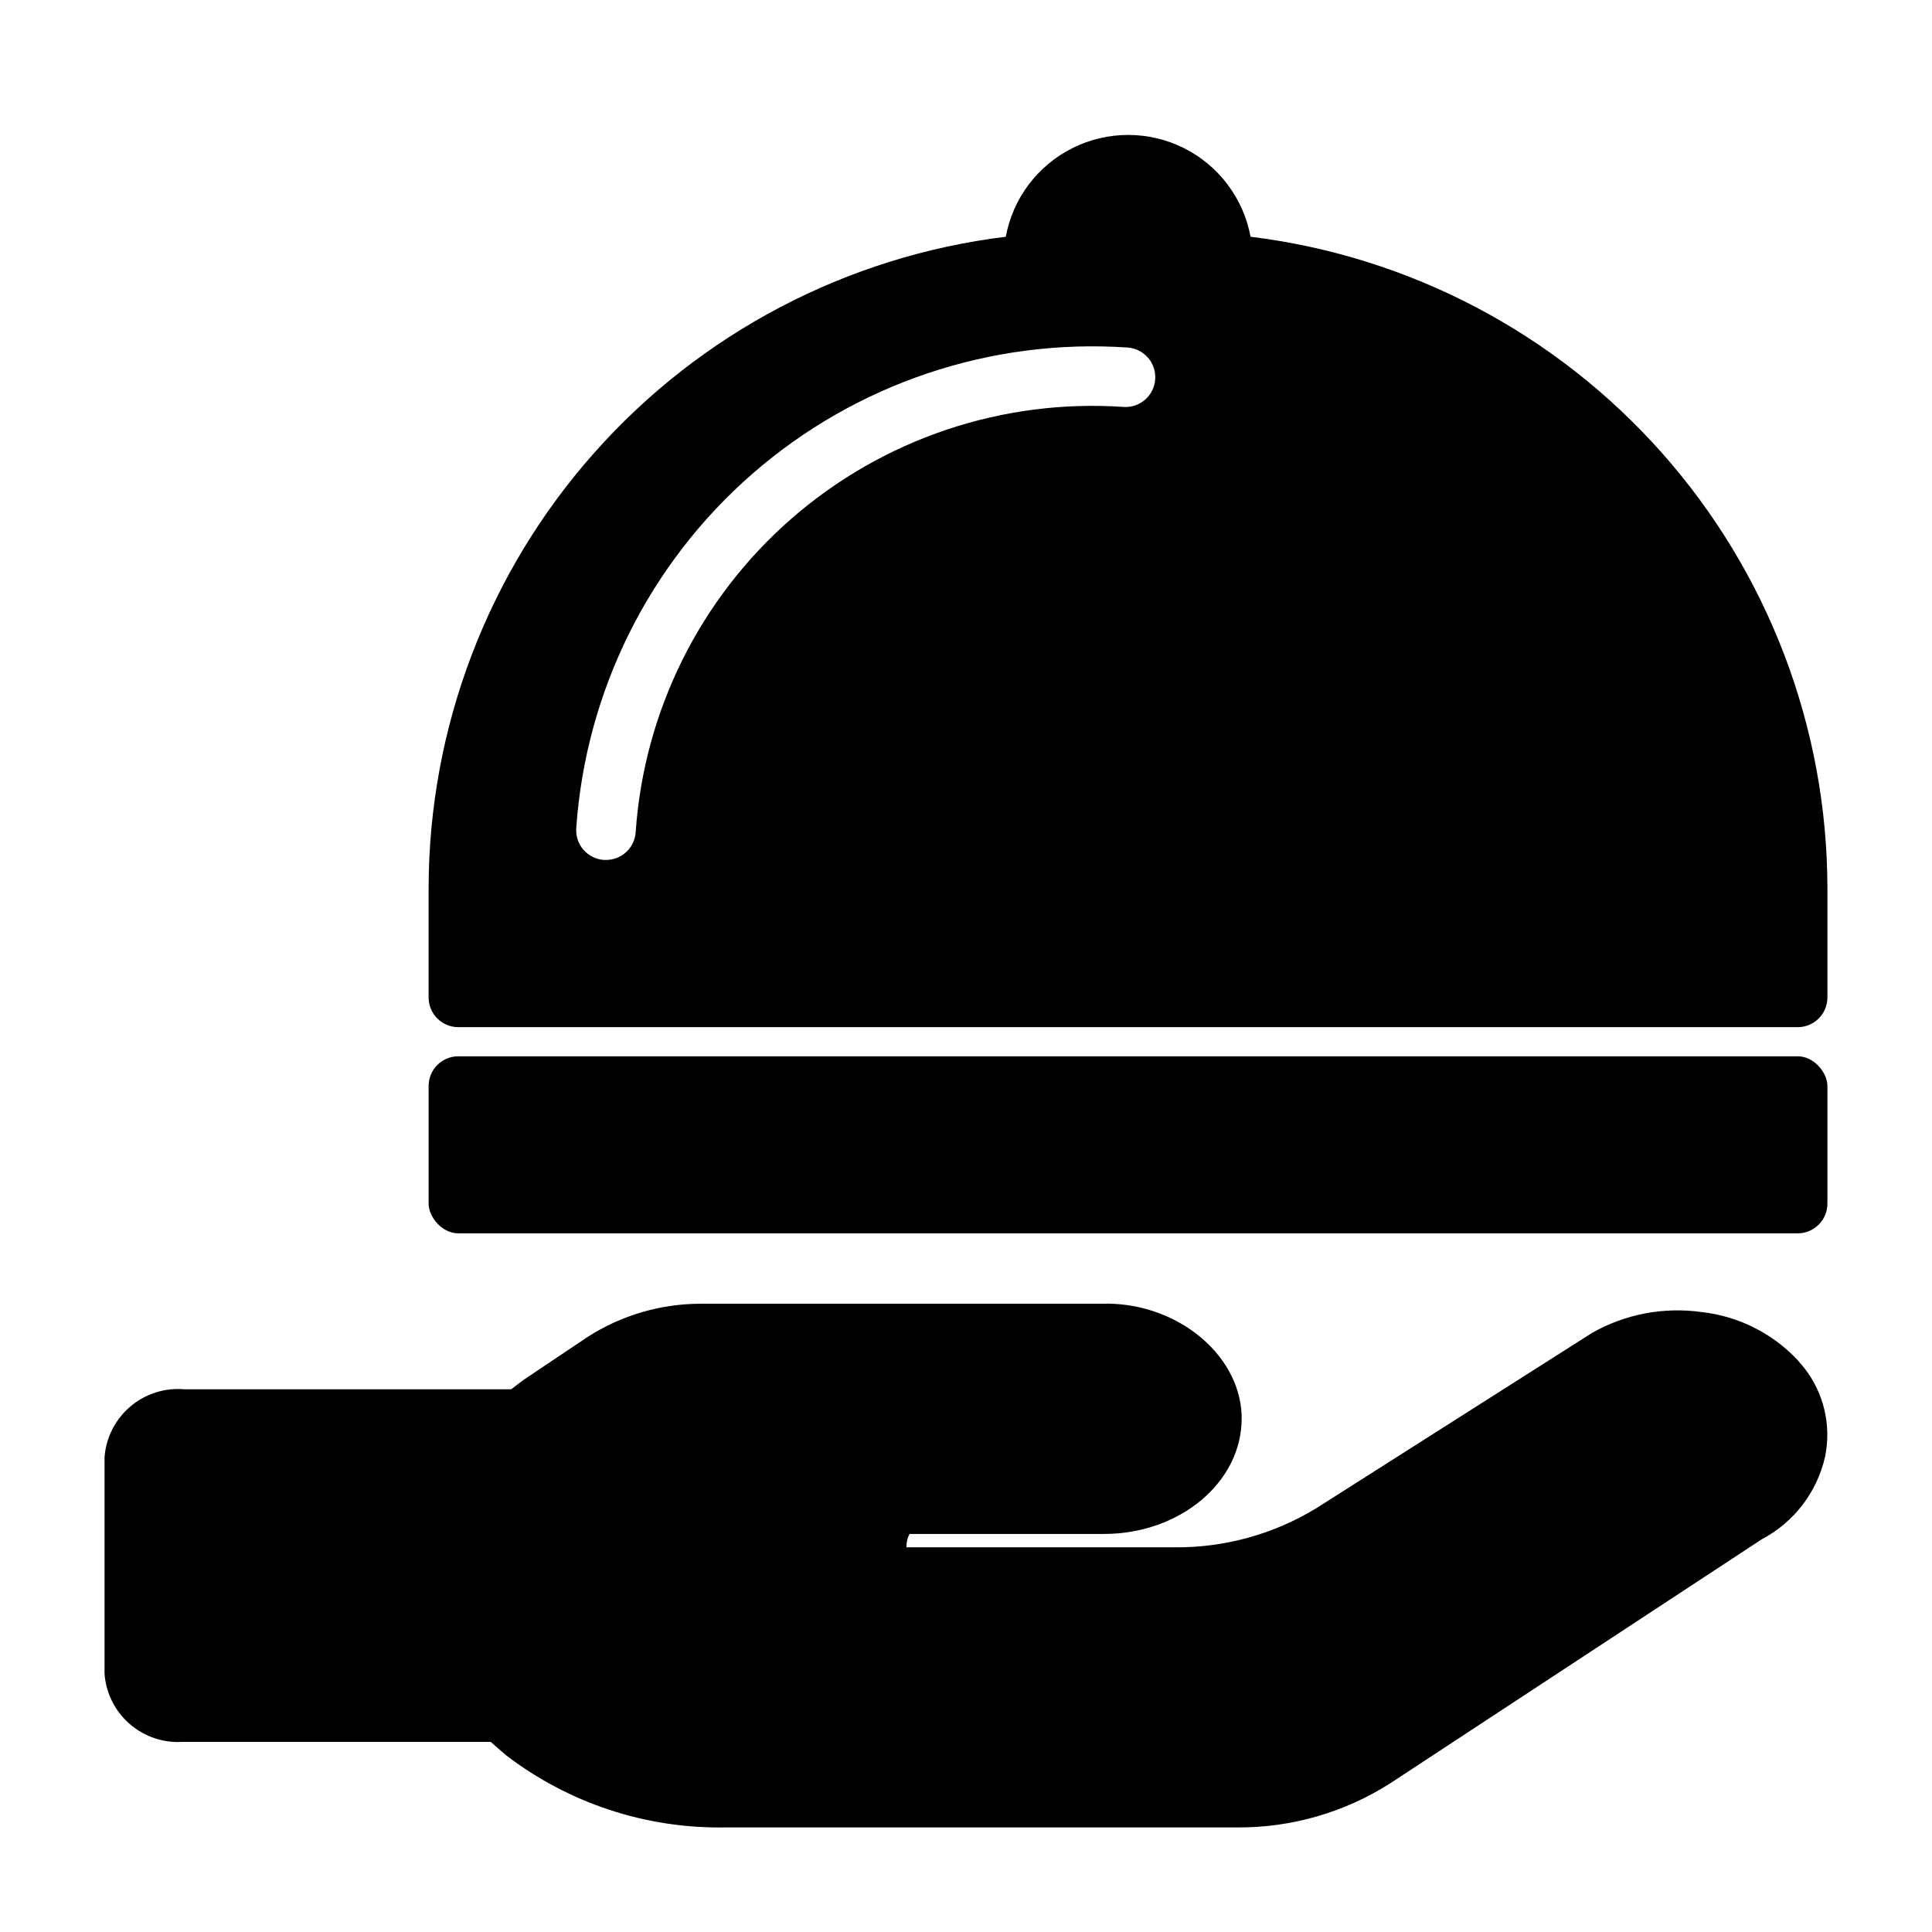
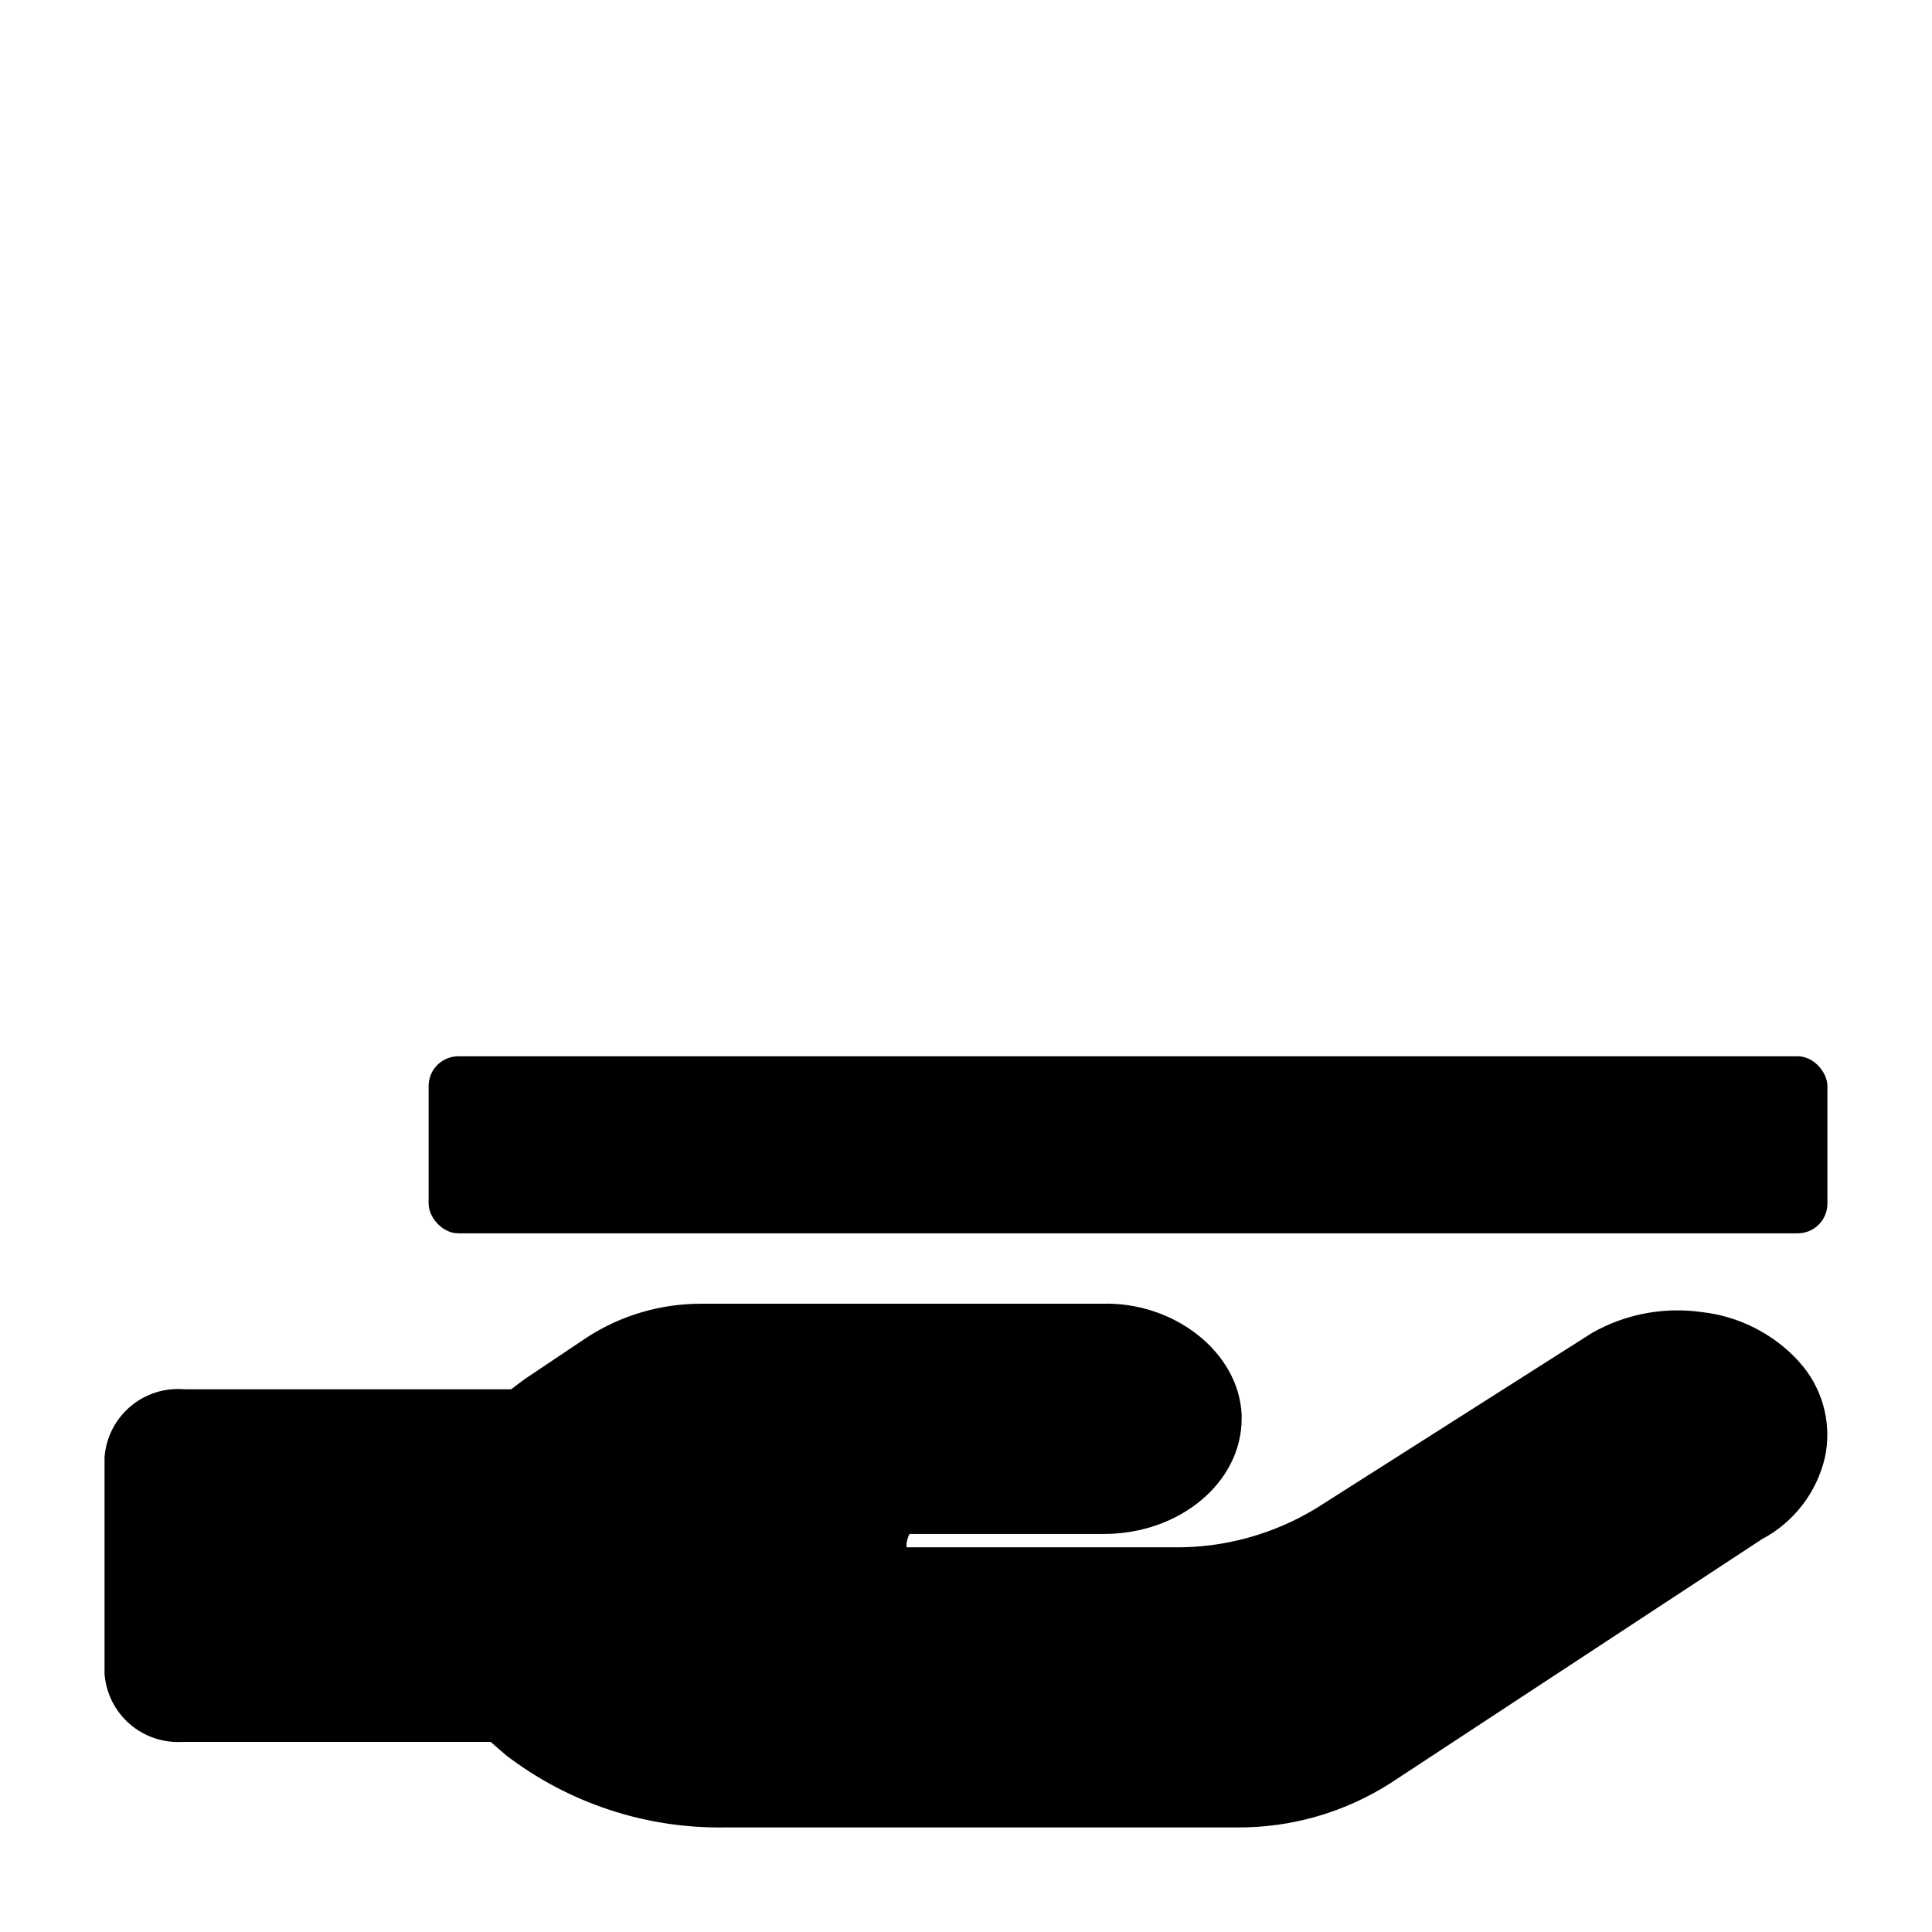
<svg xmlns="http://www.w3.org/2000/svg" fill="#000000" width="800px" height="800px" version="1.1" viewBox="144 144 512 512">
  <g>
    <path d="m620.41 504.46c-6.707-7.16-15.754-11.684-25.504-12.754-10-1.406-20.184 0.531-28.969 5.512l-73.055 46.445c-11.367 6.945-24.461 10.547-37.785 10.391h-70.848c-0.051-0.312-0.051-0.633 0-0.945 0.094-0.91 0.359-1.789 0.789-2.598h51.562c20.074 0 36.449-13.699 36.449-30.543v-1.023c-0.711-16.609-17.953-30.07-37.082-29.441h-106.27c-10.637 0.004-21.047 3.062-29.996 8.816l-15.742 10.547c-1.574 1.023-2.992 2.203-4.488 3.305h-86.594l0.004 0.004c-5.207-0.457-10.383 1.191-14.359 4.582-3.981 3.387-6.438 8.23-6.816 13.445v57.387c0.383 5.125 2.769 9.891 6.648 13.266 3.875 3.375 8.926 5.086 14.055 4.762h81.633c1.34 1.18 2.676 2.363 4.172 3.621 16.578 12.648 36.93 19.359 57.781 19.051h135.79c14.414 0.105 28.551-3.969 40.695-11.73l98.398-64.629h0.004c8.496-4.481 14.621-12.441 16.766-21.805 1.738-8.301-0.277-16.945-5.508-23.617z" />
    <path d="m265.46 423.93h354.95c4.348 0 7.871 4.348 7.871 7.871v31.172c0 4.348-3.523 7.871-7.871 7.871h-354.95c-4.348 0-7.871-4.348-7.871-7.871v-31.172c0-4.348 3.523-7.871 7.871-7.871z" />
-     <path d="m475.41 206.74c-1.887-10.188-8.445-18.895-17.715-23.516-9.27-4.621-20.172-4.621-29.438 0-9.27 4.621-15.828 13.328-17.715 23.516-42.152 5.164-80.961 25.551-109.13 57.332-28.172 31.777-43.754 72.754-43.824 115.22v29.047c0 2.086 0.828 4.09 2.305 5.566 1.477 1.477 3.481 2.305 5.566 2.305h354.95c2.09 0 4.09-0.828 5.566-2.305 1.477-1.477 2.309-3.481 2.309-5.566v-29.047c-0.066-42.457-15.641-83.422-43.797-115.2-28.152-31.777-66.941-52.176-109.08-57.355zm-33.613 45.105c-32.102-2.207-63.762 8.434-88.02 29.574s-39.121 51.051-41.32 83.152c-0.289 4.133-3.731 7.332-7.871 7.32h-0.551c-2.09-0.141-4.039-1.109-5.41-2.688-1.375-1.582-2.062-3.644-1.91-5.734 2.504-36.258 19.297-70.039 46.691-93.922 27.395-23.883 63.152-35.914 99.414-33.449 2.086 0.141 4.035 1.109 5.41 2.691 1.371 1.582 2.059 3.644 1.91 5.734-0.297 4.32-4.023 7.59-8.344 7.32z" />
  </g>
</svg>